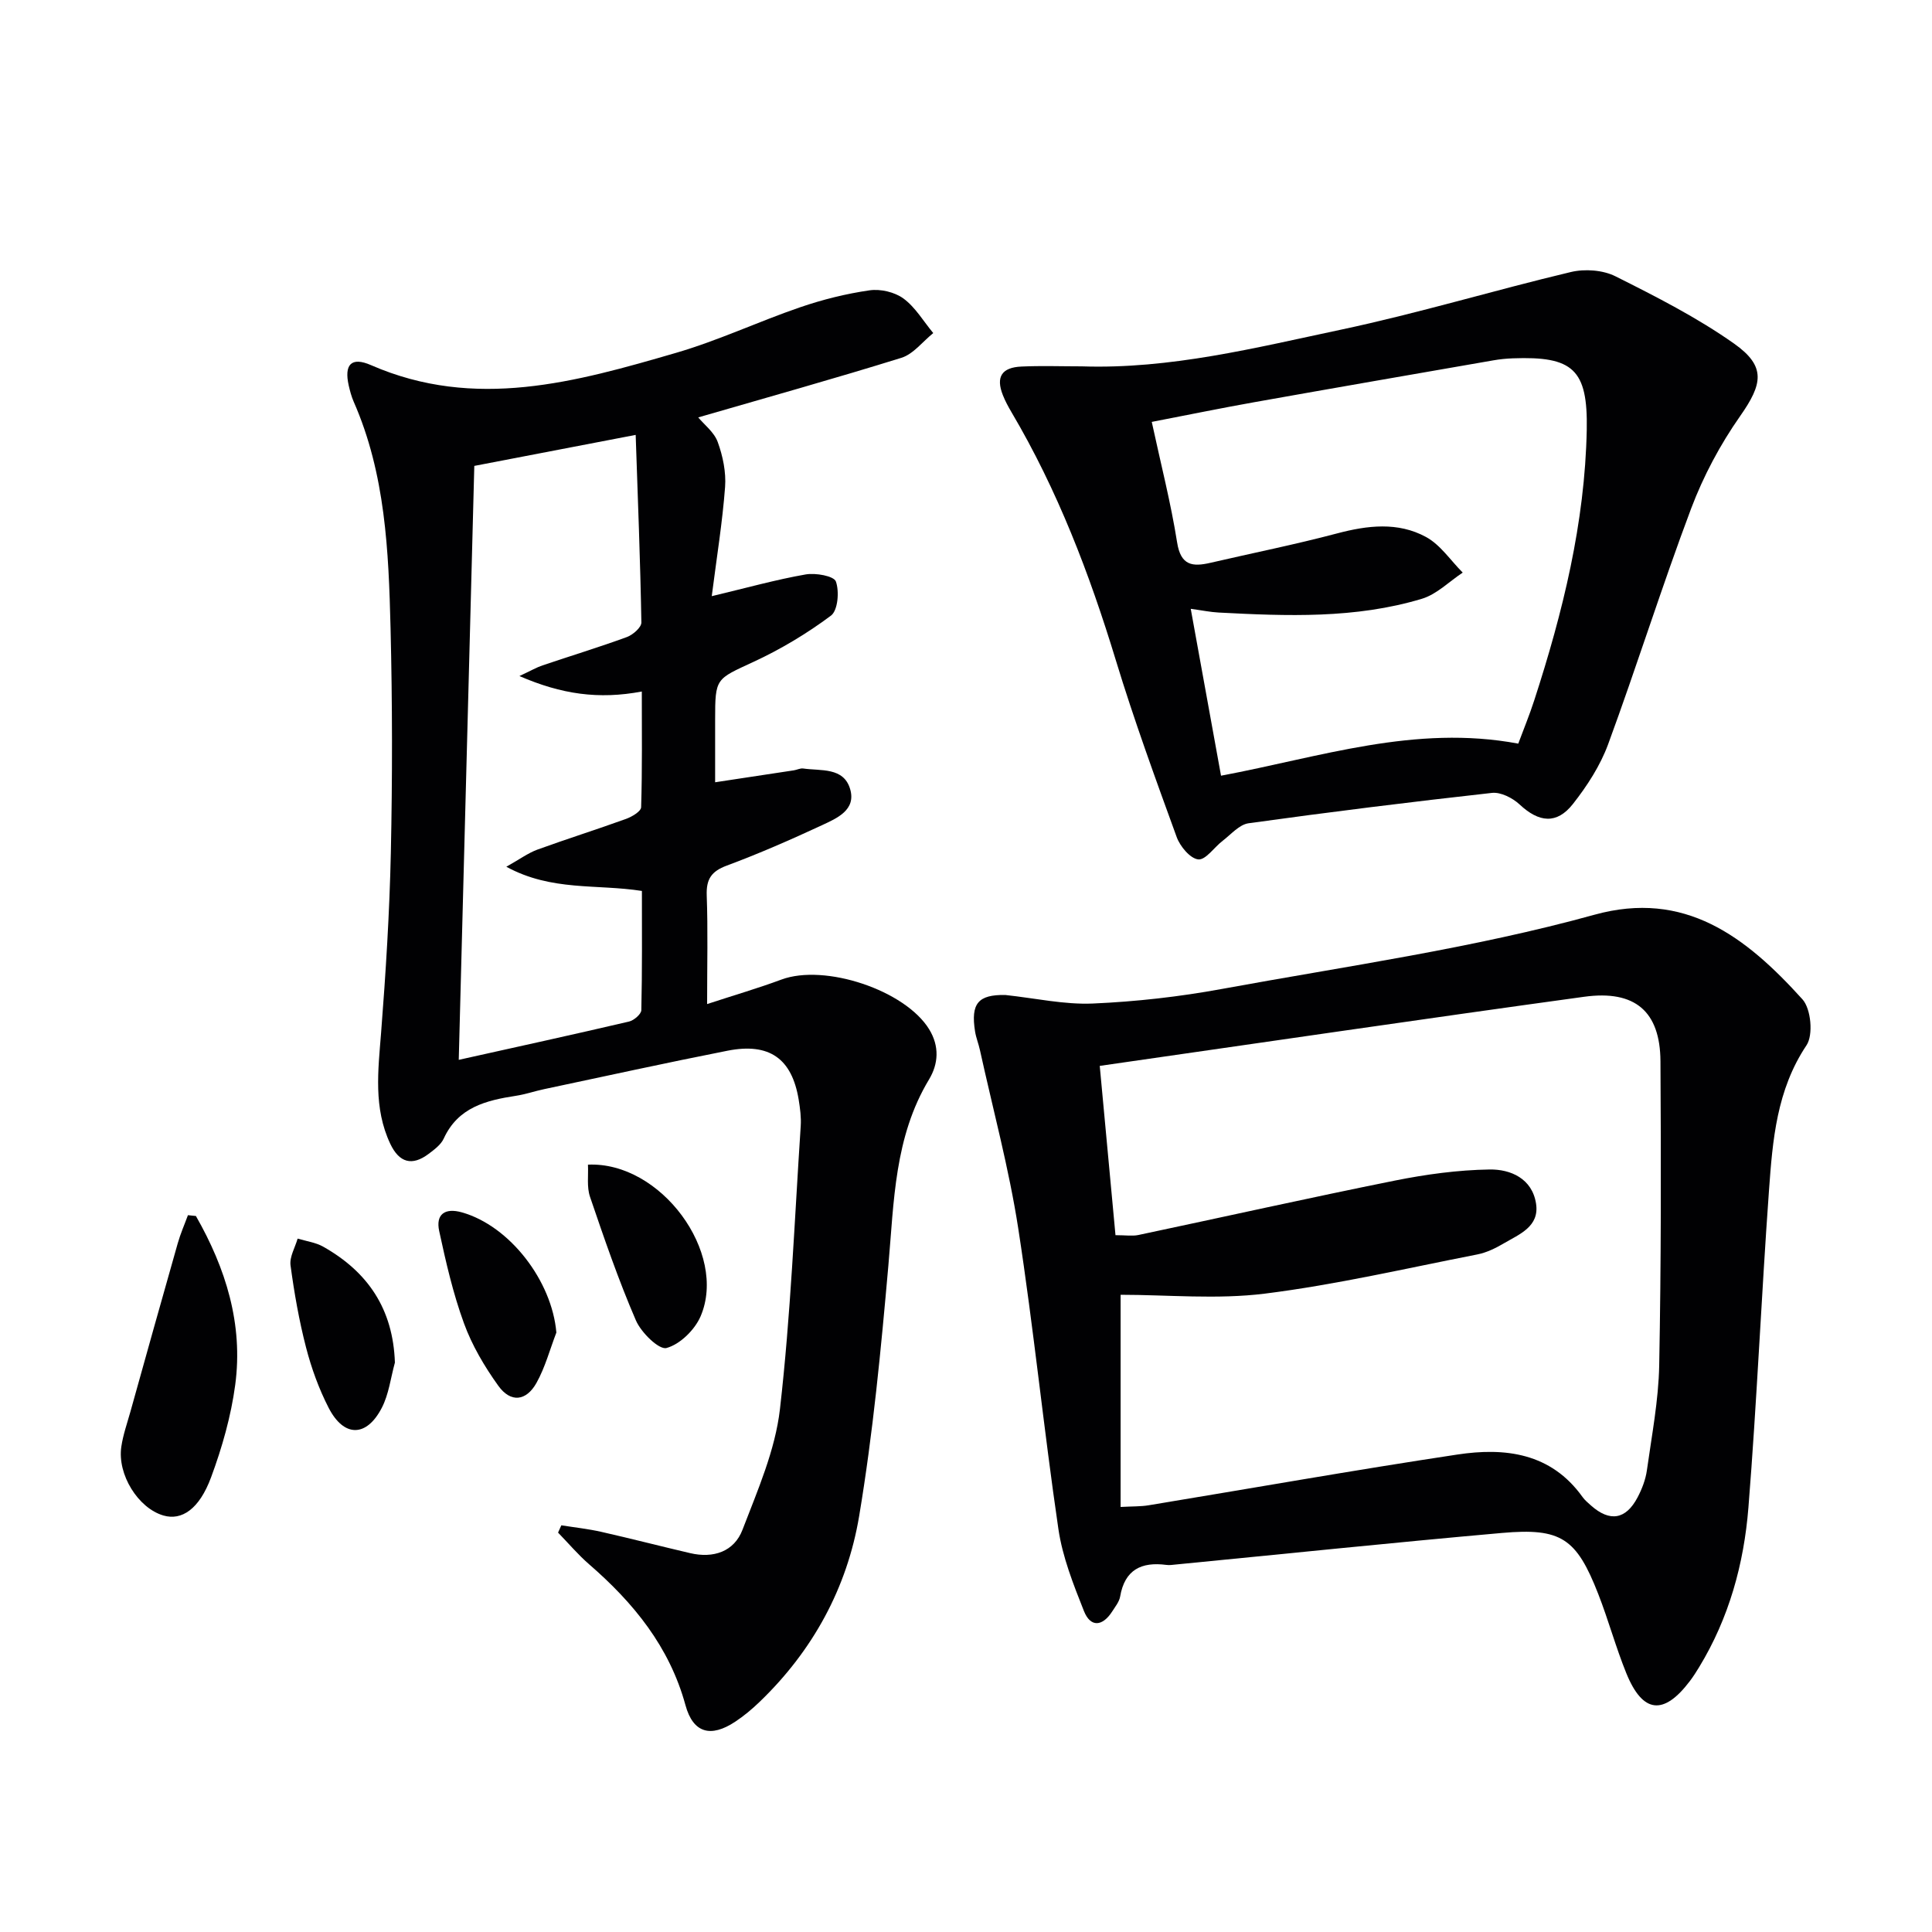
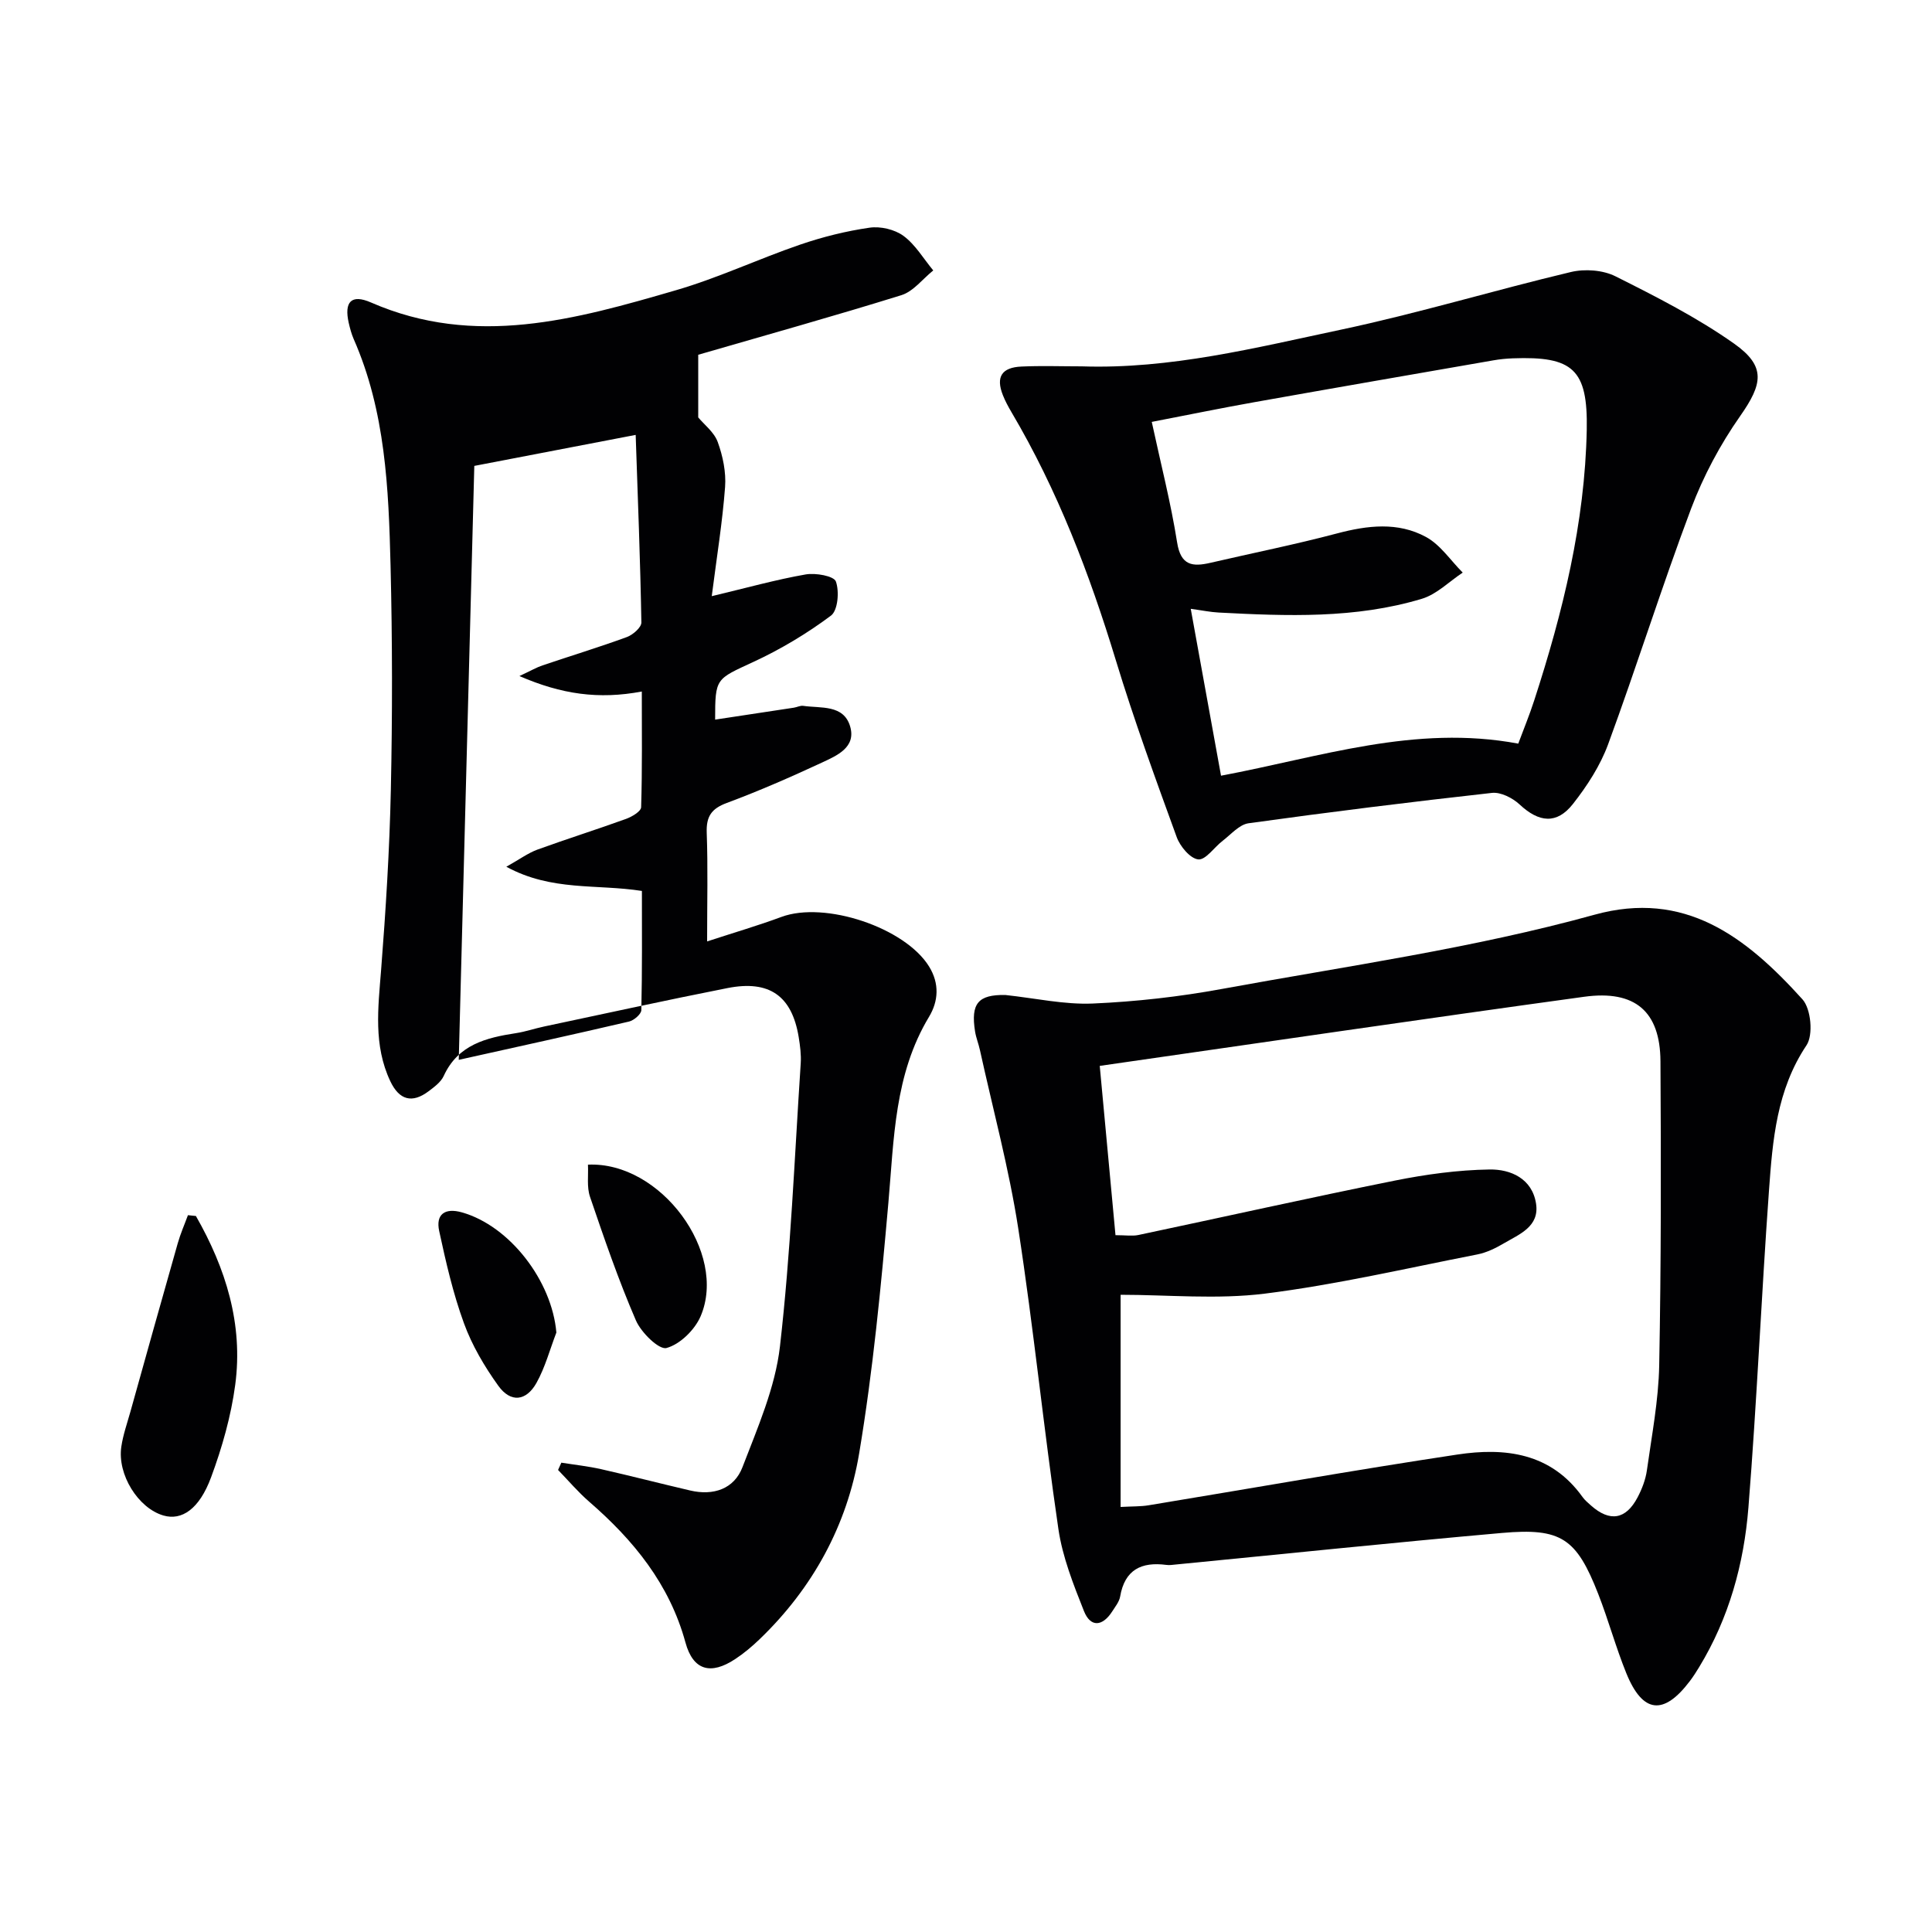
<svg xmlns="http://www.w3.org/2000/svg" enable-background="new 0 0 400 400" viewBox="0 0 400 400">
  <g fill="#010103">
-     <path d="m144.56 86.42c1.23 1.49 3.3 3.05 4.04 5.1 1.06 2.92 1.75 6.24 1.52 9.31-.54 7.22-1.71 14.4-2.76 22.6 7.3-1.74 13.32-3.43 19.45-4.5 2.05-.36 5.84.32 6.25 1.46.74 2.06.42 5.99-1.02 7.07-4.97 3.71-10.41 6.97-16.05 9.58-7.78 3.61-7.93 3.29-7.93 11.95v12.97c5.67-.86 10.98-1.66 16.29-2.47.66-.1 1.33-.47 1.95-.38 3.65.53 8.36-.31 9.71 4.25 1.29 4.36-2.77 6.06-5.85 7.5-6.46 3-13.01 5.87-19.68 8.35-3.21 1.19-4.28 2.81-4.16 6.18.26 7.13.08 14.29.08 22.49 5.55-1.82 10.53-3.27 15.38-5.07 9.01-3.34 25.63 2.21 30.59 10.29 2.16 3.52 1.93 7.15-.03 10.4-7.18 11.92-7.24 25.24-8.41 38.49-1.53 17.35-3.18 34.73-6.05 51.89-2.49 14.87-9.6 27.9-20.64 38.5-1.55 1.49-3.23 2.9-5.02 4.08-5.07 3.36-8.72 2.36-10.3-3.42-3.31-12.1-10.74-21.19-19.96-29.18-2.3-2-4.29-4.36-6.42-6.55.23-.5.45-1 .68-1.51 2.77.44 5.57.74 8.3 1.36 6.14 1.39 12.24 2.97 18.37 4.4 4.82 1.13 9.11-.31 10.84-4.85 3.12-8.14 6.77-16.45 7.75-24.97 2.23-19.44 3.01-39.05 4.3-58.6.12-1.8-.13-3.66-.42-5.46-1.4-8.51-6.06-11.85-14.74-10.14-12.69 2.5-25.32 5.28-37.98 7.96-1.94.41-3.84 1.07-5.8 1.37-6.19.95-12 2.37-14.97 8.86-.58 1.27-1.95 2.28-3.13 3.17-3.42 2.57-6.08 1.84-7.94-2.09-3.5-7.42-2.52-15.15-1.9-22.97.97-12.42 1.75-24.87 2.02-37.33.33-15.49.32-30.99-.06-46.47-.4-15.94-1.05-31.92-7.64-46.89-.46-1.06-.76-2.2-1.02-3.33-.97-4.31.49-6.03 4.62-4.22 21.54 9.4 42.41 3.49 63.19-2.56 8.72-2.54 17.03-6.47 25.64-9.42 4.66-1.6 9.52-2.81 14.38-3.51 2.26-.33 5.21.36 7.03 1.7 2.47 1.82 4.14 4.72 6.16 7.15-2.18 1.75-4.11 4.34-6.59 5.12-13.88 4.32-27.91 8.23-42.07 12.34zm-12.95 3.62c-11.79 2.27-22.48 4.32-33.41 6.42-1.07 40.8-2.13 81.3-3.22 122.97 12.37-2.75 23.83-5.26 35.26-7.93 1.01-.24 2.52-1.53 2.54-2.36.19-8.27.12-16.54.12-24.68-9.38-1.47-18.69.11-28.07-5.01 2.8-1.57 4.52-2.85 6.44-3.55 6.08-2.21 12.25-4.15 18.33-6.35 1.23-.44 3.11-1.56 3.14-2.42.24-7.88.14-15.78.14-23.96-8.94 1.69-16.65.57-25.34-3.2 2.46-1.15 3.58-1.81 4.79-2.21 5.82-1.97 11.71-3.76 17.47-5.87 1.24-.46 3.01-2 2.99-3.02-.22-12.77-.73-25.53-1.18-38.83z" />
+     <path d="m144.56 86.42c1.23 1.49 3.3 3.05 4.04 5.1 1.06 2.92 1.75 6.24 1.52 9.31-.54 7.22-1.71 14.4-2.76 22.6 7.3-1.74 13.32-3.43 19.45-4.5 2.05-.36 5.84.32 6.25 1.46.74 2.06.42 5.99-1.02 7.07-4.97 3.71-10.41 6.97-16.05 9.58-7.78 3.61-7.93 3.29-7.93 11.95c5.67-.86 10.98-1.66 16.29-2.47.66-.1 1.33-.47 1.95-.38 3.65.53 8.36-.31 9.71 4.25 1.29 4.36-2.77 6.06-5.85 7.5-6.46 3-13.01 5.87-19.68 8.35-3.21 1.19-4.28 2.81-4.16 6.18.26 7.13.08 14.29.08 22.49 5.55-1.82 10.53-3.27 15.38-5.07 9.01-3.34 25.63 2.21 30.59 10.29 2.16 3.52 1.93 7.15-.03 10.4-7.18 11.92-7.24 25.24-8.41 38.49-1.53 17.35-3.18 34.73-6.05 51.89-2.49 14.87-9.6 27.9-20.64 38.5-1.55 1.49-3.23 2.9-5.02 4.08-5.07 3.36-8.72 2.36-10.3-3.42-3.31-12.1-10.74-21.19-19.96-29.18-2.3-2-4.29-4.36-6.42-6.55.23-.5.45-1 .68-1.51 2.77.44 5.57.74 8.3 1.36 6.14 1.39 12.24 2.97 18.37 4.4 4.82 1.13 9.11-.31 10.84-4.85 3.12-8.14 6.77-16.45 7.75-24.97 2.23-19.44 3.01-39.05 4.3-58.6.12-1.8-.13-3.66-.42-5.46-1.4-8.51-6.06-11.85-14.74-10.14-12.69 2.5-25.32 5.28-37.98 7.96-1.94.41-3.84 1.07-5.8 1.37-6.19.95-12 2.37-14.97 8.86-.58 1.27-1.95 2.28-3.13 3.17-3.42 2.57-6.08 1.84-7.94-2.09-3.5-7.42-2.52-15.15-1.9-22.97.97-12.42 1.75-24.87 2.02-37.33.33-15.49.32-30.99-.06-46.47-.4-15.94-1.05-31.92-7.64-46.89-.46-1.06-.76-2.2-1.02-3.33-.97-4.31.49-6.03 4.62-4.22 21.54 9.4 42.41 3.49 63.19-2.56 8.72-2.54 17.03-6.47 25.64-9.42 4.66-1.6 9.52-2.81 14.38-3.51 2.26-.33 5.21.36 7.03 1.7 2.47 1.82 4.14 4.72 6.16 7.15-2.18 1.75-4.11 4.34-6.59 5.12-13.88 4.32-27.91 8.23-42.07 12.34zm-12.95 3.62c-11.79 2.27-22.48 4.32-33.41 6.42-1.07 40.8-2.13 81.3-3.22 122.97 12.37-2.75 23.83-5.26 35.26-7.93 1.01-.24 2.52-1.53 2.54-2.36.19-8.27.12-16.54.12-24.68-9.38-1.47-18.69.11-28.07-5.01 2.8-1.57 4.52-2.85 6.44-3.55 6.08-2.21 12.25-4.15 18.33-6.35 1.23-.44 3.11-1.56 3.14-2.42.24-7.88.14-15.78.14-23.96-8.94 1.69-16.65.57-25.34-3.2 2.46-1.15 3.58-1.81 4.79-2.21 5.82-1.97 11.71-3.76 17.47-5.87 1.24-.46 3.01-2 2.99-3.02-.22-12.77-.73-25.53-1.18-38.83z" />
    <path d="m208.13 206c6.25.67 12.22 2.02 18.13 1.77 8.94-.39 17.92-1.4 26.73-3.02 25.79-4.73 51.91-8.39 77.11-15.36 18.69-5.17 31.31 4.48 43.08 17.51 1.77 1.96 2.27 7.37.84 9.51-6.19 9.25-7.02 19.64-7.77 30.05-1.58 21.88-2.51 43.81-4.26 65.68-.93 11.64-4.02 22.87-10.2 33.02-.6.99-1.23 1.98-1.93 2.9-5.42 7.16-9.76 6.7-13.15-1.64-2.18-5.37-3.7-11-5.81-16.4-4.51-11.54-7.67-13.72-19.92-12.64-22.51 1.99-44.99 4.34-67.49 6.53-.66.06-1.34.18-1.99.09-5.18-.69-8.64.99-9.59 6.56-.19 1.08-1.01 2.08-1.63 3.06-2 3.12-4.49 3.4-5.87-.09-2.18-5.5-4.43-11.16-5.28-16.96-3.04-20.7-5.12-41.55-8.31-62.22-1.92-12.42-5.23-24.62-7.93-36.92-.28-1.3-.8-2.55-1.01-3.85-.94-5.85.66-7.67 6.25-7.58zm19.56 14.68c1.17 12.55 2.22 23.86 3.26 35.05 2.12 0 3.49.23 4.76-.04 17.68-3.74 35.31-7.69 53.02-11.25 6.46-1.3 13.1-2.21 19.67-2.31 4.35-.07 8.81 1.87 9.62 7.05.75 4.78-3.45 6.35-6.68 8.25-1.7 1-3.58 1.92-5.49 2.29-14.63 2.86-29.2 6.26-43.96 8.11-9.93 1.24-20.15.24-29.88.24v43.93c2.56-.14 4.21-.08 5.81-.35 21.29-3.51 42.55-7.28 63.89-10.5 9.89-1.5 19.39-.36 25.93 8.78.48.67 1.14 1.22 1.76 1.77 3.89 3.45 7.21 2.93 9.64-1.68.91-1.73 1.66-3.68 1.93-5.6 1.01-7.23 2.41-14.47 2.55-21.73.4-20.98.39-41.98.26-62.97-.06-10.3-5.24-14.8-15.79-13.35-33.21 4.56-66.35 9.44-100.3 14.31z" />
    <path d="m223.97 75.85c18.3.61 35.93-3.84 53.59-7.58 16.01-3.39 31.73-8.16 47.67-11.95 2.88-.69 6.62-.42 9.22.88 8.41 4.21 16.9 8.53 24.56 13.93 6.7 4.73 5.92 8.38 1.26 15.03-4.12 5.87-7.61 12.42-10.14 19.13-6.07 16.13-11.23 32.61-17.18 48.79-1.63 4.43-4.34 8.62-7.28 12.36-3.37 4.29-7.06 3.85-11.06.11-1.44-1.34-3.89-2.59-5.71-2.39-16.83 1.87-33.64 3.96-50.41 6.29-1.91.27-3.62 2.3-5.34 3.62-1.75 1.33-3.52 4.01-5.06 3.86-1.66-.17-3.76-2.68-4.46-4.6-4.42-12.15-8.86-24.31-12.62-36.67-5.44-17.87-12.06-35.18-21.58-51.3-.67-1.14-1.32-2.33-1.8-3.56-1.48-3.74-.26-5.73 3.85-5.91 4.16-.19 8.33-.04 12.49-.04zm90.37 78.11c1.15-3.09 2.35-5.99 3.31-8.97 5.92-18.22 10.49-36.74 10.87-56.01.24-12.53-2.87-15.26-15.33-14.79-1.33.05-2.66.18-3.97.41-16.51 2.87-33.03 5.73-49.53 8.67-6.92 1.23-13.81 2.65-21.23 4.08 1.89 8.76 3.96 16.8 5.25 24.96.76 4.81 3.19 5.07 6.91 4.21 8.72-2.02 17.51-3.78 26.16-6.07 6.33-1.68 12.63-2.44 18.45.72 2.99 1.62 5.1 4.87 7.61 7.38-2.8 1.85-5.37 4.49-8.45 5.42-13.76 4.15-27.95 3.59-42.09 2.85-1.71-.09-3.41-.45-5.77-.77 2.19 12.05 4.22 23.24 6.27 34.55 20.54-3.85 40.14-10.64 61.54-6.64z" />
    <path d="m40.56 251.76c6.17 10.8 9.82 22.37 8.14 34.96-.87 6.49-2.71 12.96-4.99 19.12-2.46 6.66-6.11 9.02-9.87 7.93-5.22-1.51-9.59-8.48-8.72-14.26.36-2.44 1.2-4.81 1.87-7.2 3.25-11.64 6.5-23.28 9.81-34.9.56-1.98 1.4-3.88 2.11-5.82.55.05 1.1.11 1.65.17z" />
    <path d="m121.73 241.13c15.09-.69 28.96 18.26 23.32 31.4-1.21 2.81-4.27 5.81-7.06 6.56-1.55.42-5.26-3.21-6.34-5.73-3.6-8.33-6.56-16.95-9.49-25.56-.7-2.03-.32-4.44-.43-6.67z" />
    <path d="m115.19 275.89c-1.34 3.49-2.31 7.18-4.11 10.41-2.14 3.83-5.36 4.16-7.91.61-2.86-3.98-5.45-8.37-7.12-12.96-2.25-6.16-3.73-12.63-5.12-19.07-.76-3.51 1.21-4.86 4.71-3.87 9.92 2.81 18.64 14.2 19.55 24.88z" />
-     <path d="m81.76 282.11c-.87 3.14-1.25 6.55-2.72 9.38-3.17 6.11-7.84 6.11-10.99 0-2.02-3.93-3.57-8.2-4.68-12.49-1.45-5.59-2.45-11.31-3.22-17.03-.23-1.74.94-3.68 1.47-5.53 1.77.54 3.72.78 5.29 1.67 9.25 5.21 14.48 12.91 14.85 24z" />
  </g>
</svg>